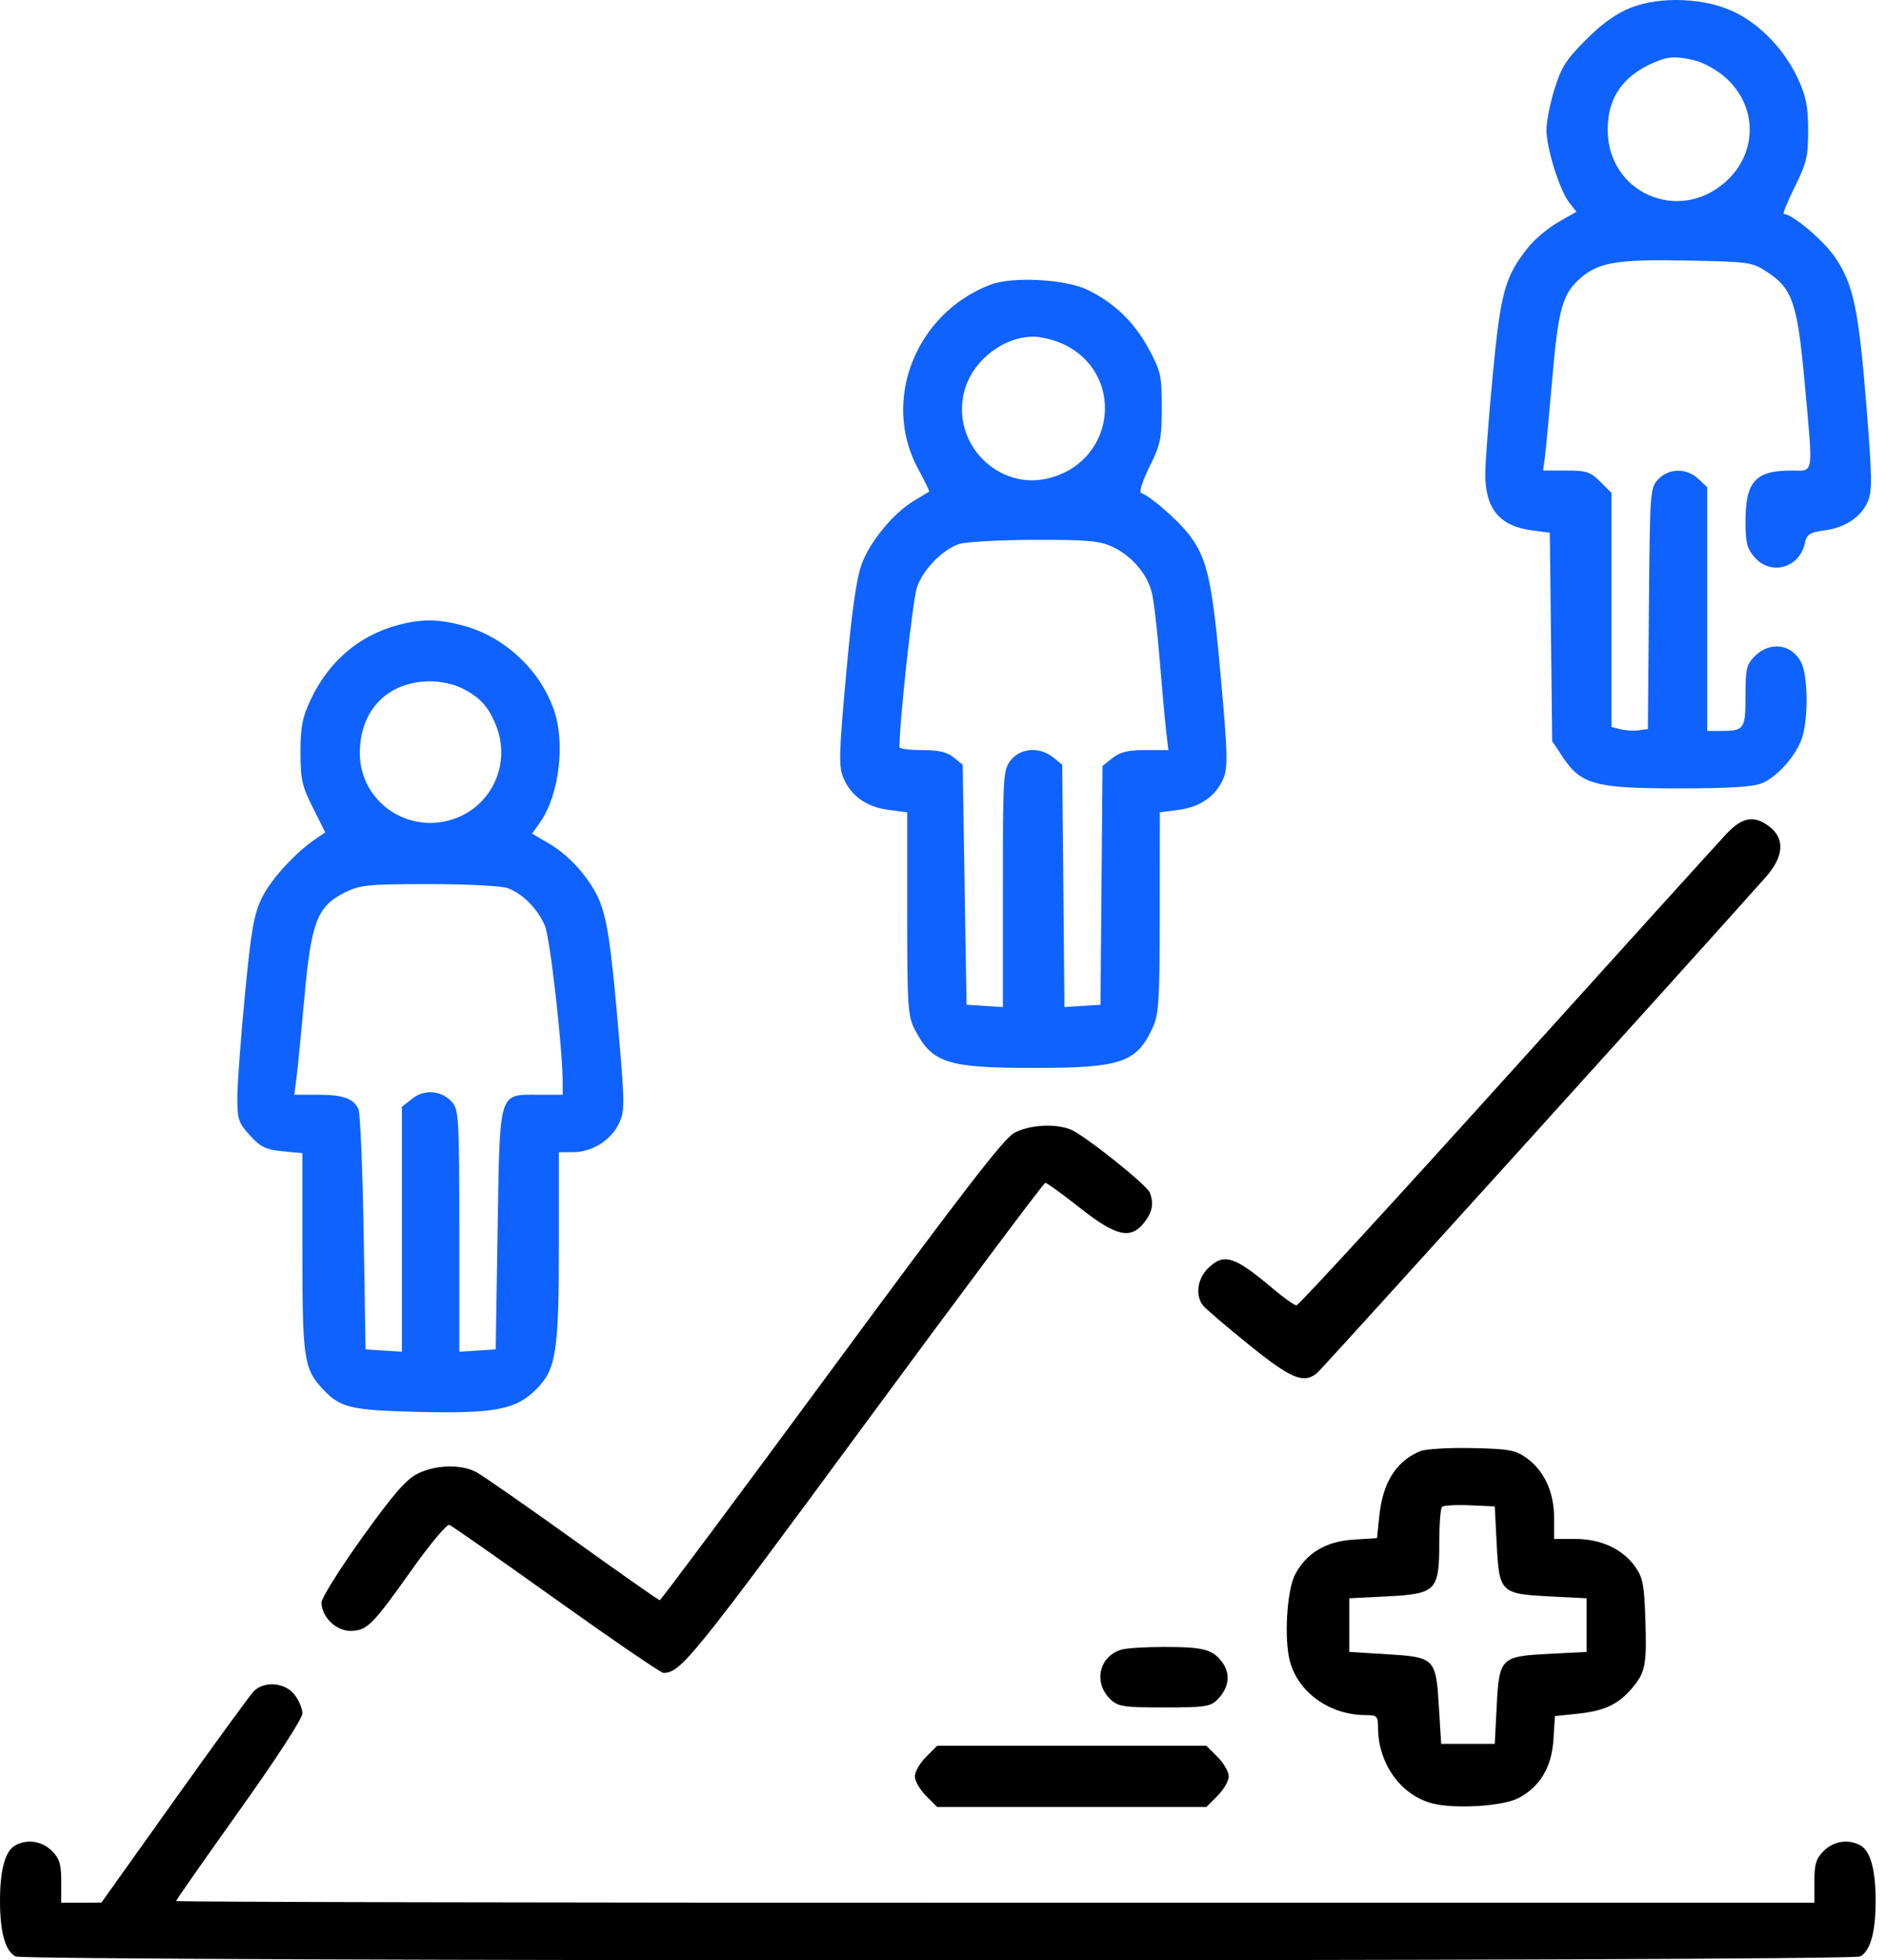
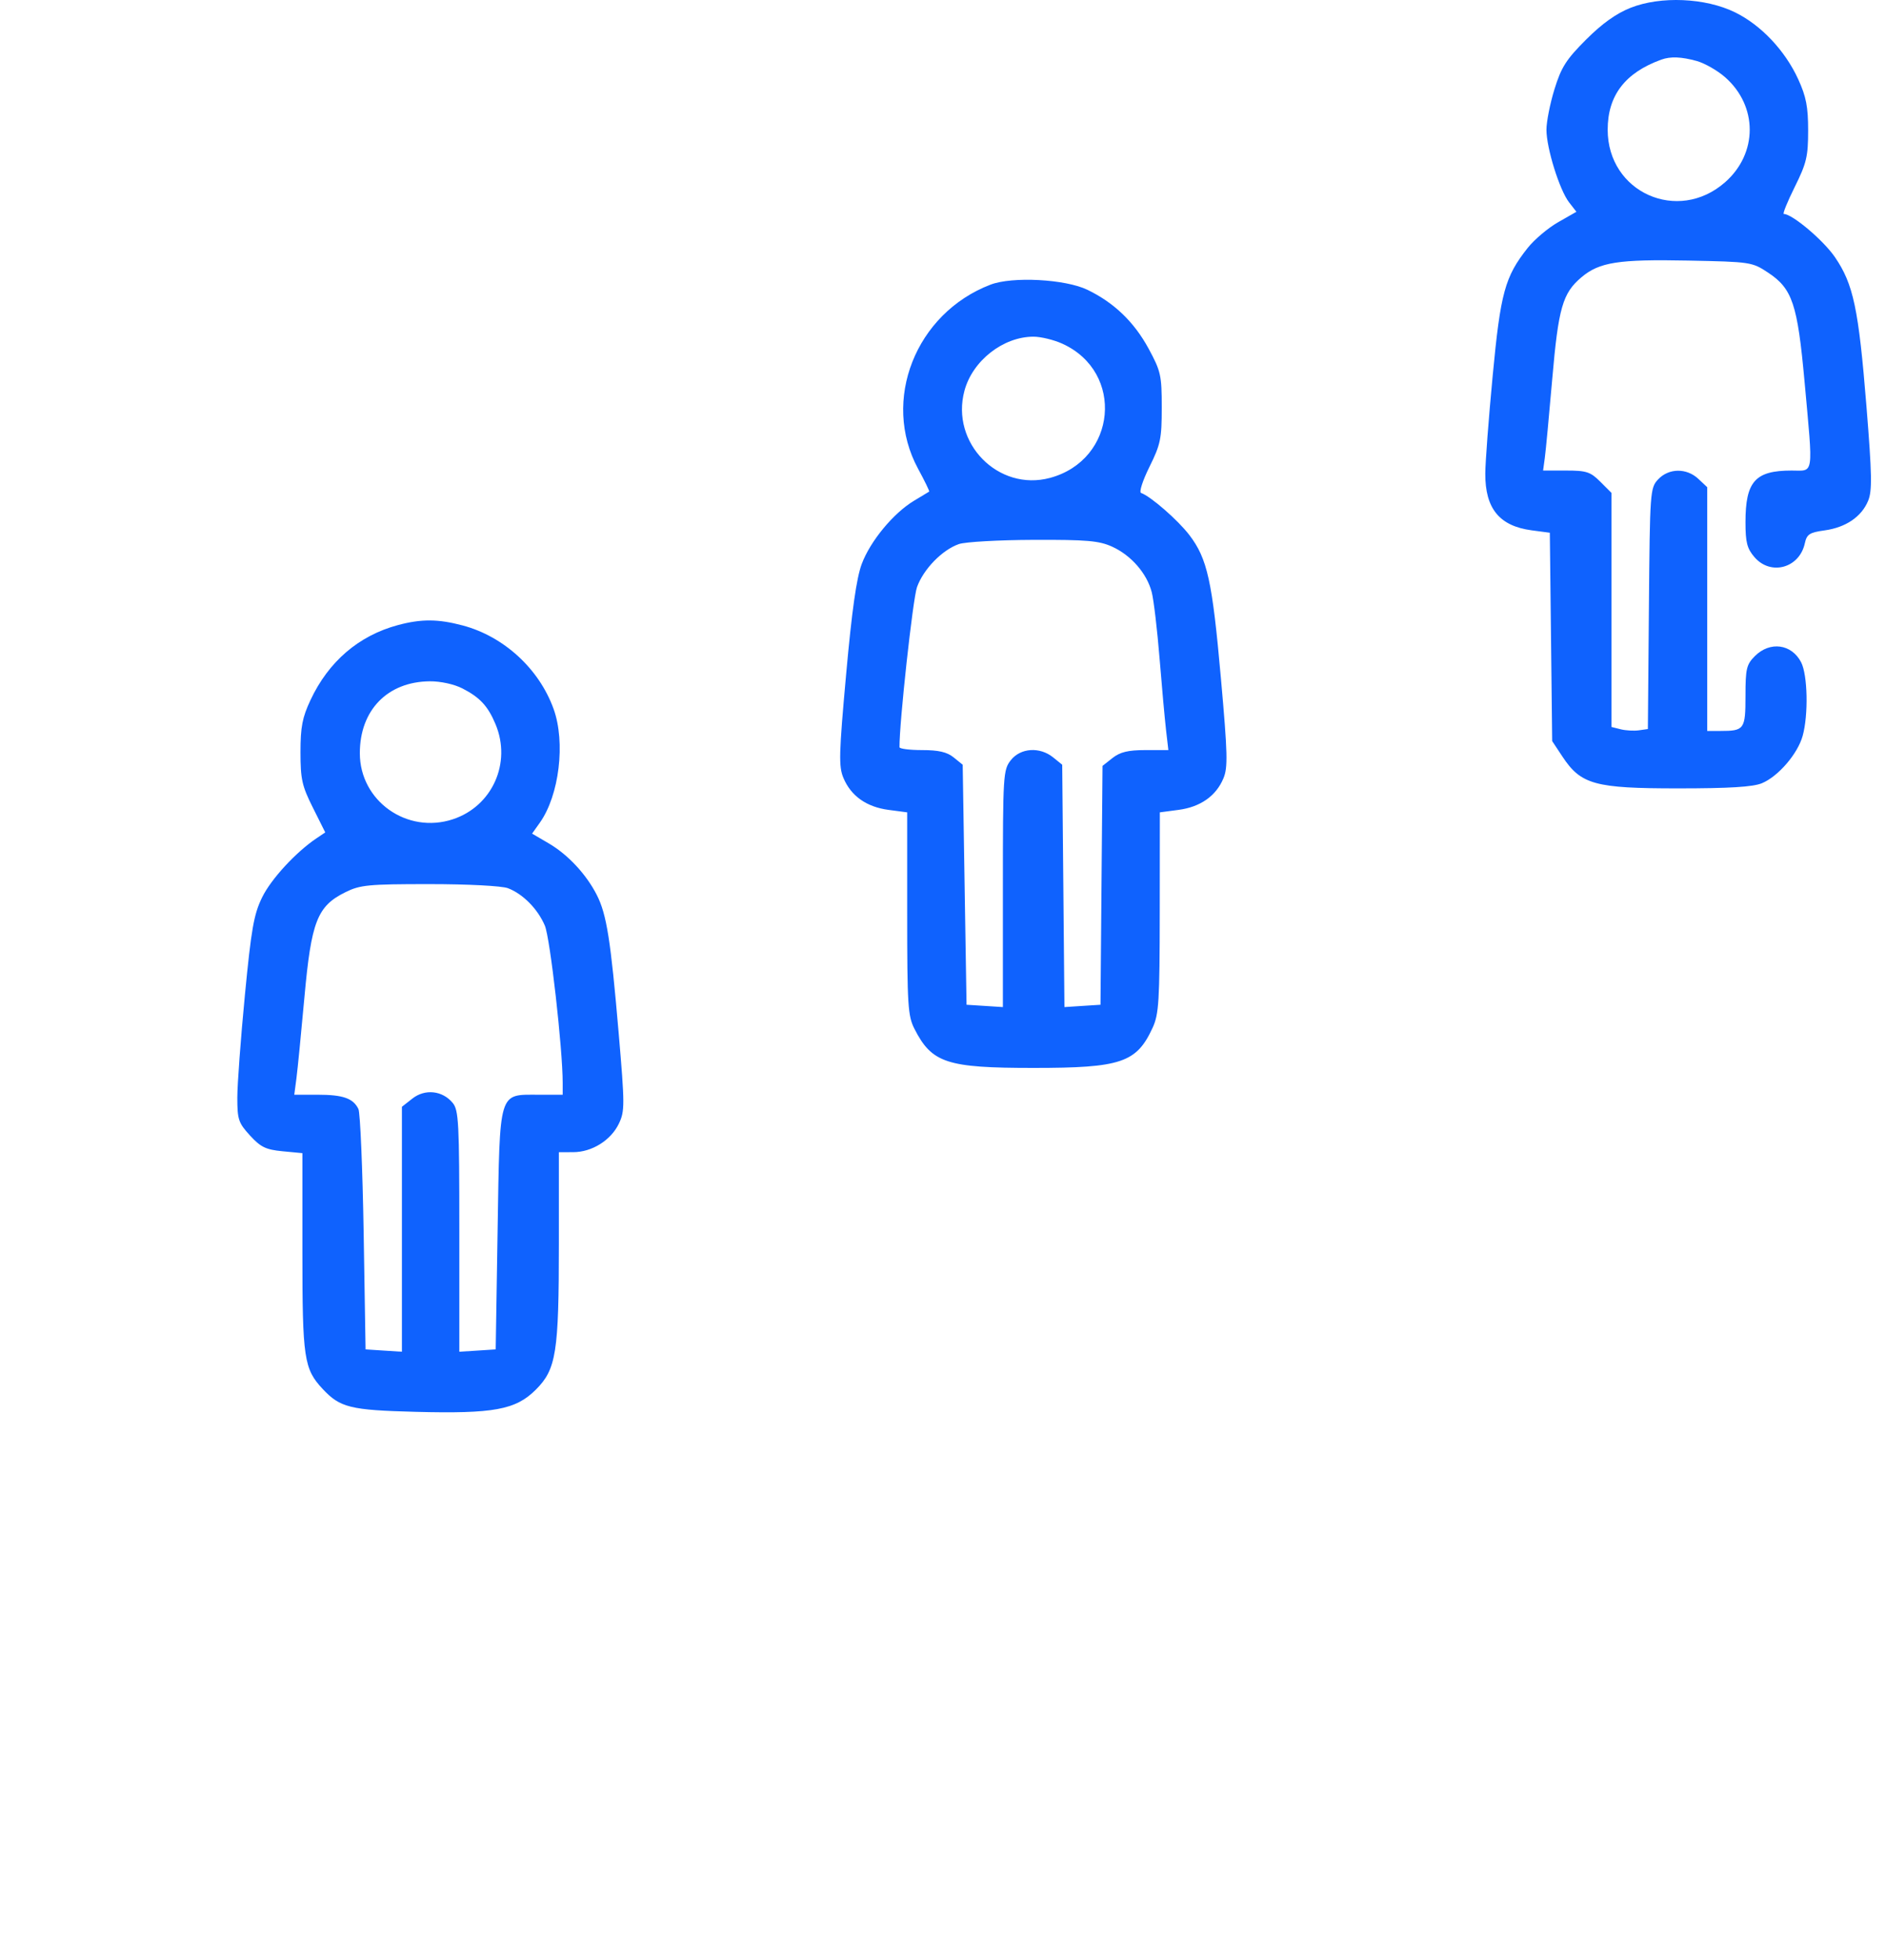
<svg xmlns="http://www.w3.org/2000/svg" width="77" height="80" viewBox="0 0 77 80" fill="none">
-   <path fill-rule="evenodd" clip-rule="evenodd" d="M70.497 34.017C70.188 34.343 66.144 38.809 61.511 43.941C56.877 49.073 53.017 53.272 52.932 53.272C52.847 53.272 52.419 52.968 51.98 52.598C50.378 51.246 49.961 51.118 49.299 51.78C48.883 52.196 48.8 52.878 49.116 53.278C49.22 53.411 50.065 54.132 50.992 54.88C52.713 56.269 53.213 56.479 53.766 56.041C53.952 55.893 69.317 38.917 72.084 35.802C72.822 34.971 72.884 34.241 72.258 33.748C71.637 33.26 71.143 33.335 70.497 34.017ZM41.41 46.232C40.987 46.455 39.248 48.709 33.939 55.914C30.132 61.079 26.981 65.305 26.936 65.305C26.89 65.305 25.285 64.18 23.369 62.805C21.453 61.43 19.683 60.2 19.437 60.072C18.811 59.745 17.76 59.778 17.038 60.147C16.572 60.384 16.038 61.002 14.778 62.761C13.87 64.028 13.127 65.215 13.127 65.398C13.127 65.976 13.712 66.555 14.294 66.555C14.979 66.555 15.191 66.347 16.796 64.084C17.547 63.025 18.245 62.191 18.346 62.23C18.448 62.269 20.415 63.645 22.718 65.288C25.021 66.93 26.987 68.274 27.088 68.272C27.793 68.264 28.276 67.668 35.266 58.177C39.278 52.728 42.613 48.271 42.677 48.271C42.741 48.271 43.373 48.728 44.083 49.287C45.575 50.462 46.161 50.597 46.716 49.891C47.047 49.47 47.114 49.114 46.946 48.675C46.821 48.35 44.238 46.295 43.694 46.088C43.048 45.843 42.024 45.907 41.41 46.232ZM57.98 59.223C57.007 59.628 56.458 60.493 56.316 61.846L56.219 62.771L55.243 62.833C54.133 62.904 53.328 63.388 52.874 64.258C52.537 64.904 52.419 66.894 52.664 67.8C53.009 69.078 54.294 69.99 55.753 69.993C56.221 69.994 56.261 70.033 56.261 70.501C56.264 71.96 57.176 73.245 58.454 73.59C59.36 73.835 61.35 73.717 61.996 73.38C62.866 72.926 63.35 72.121 63.421 71.011L63.483 70.035L64.408 69.938C65.504 69.823 66.079 69.554 66.634 68.893C67.181 68.243 67.238 67.945 67.175 66.057C67.129 64.67 67.071 64.375 66.757 63.934C66.242 63.212 65.362 62.805 64.315 62.805H63.449V61.939C63.449 60.892 63.042 60.013 62.32 59.497C61.868 59.175 61.607 59.128 60.089 59.096C59.144 59.077 58.194 59.134 57.98 59.223ZM61.105 62.995C61.208 64.993 61.261 65.046 63.259 65.149L64.778 65.227V66.321V67.415L63.259 67.493C61.261 67.596 61.208 67.649 61.105 69.647L61.027 71.166H59.933H58.839L58.753 69.759C58.624 67.635 58.62 67.63 56.495 67.501L55.088 67.415V66.321V65.227L56.627 65.149C58.635 65.047 58.761 64.919 58.761 62.97C58.761 62.22 58.811 61.557 58.872 61.496C58.932 61.435 59.442 61.406 60.005 61.431L61.027 61.476L61.105 62.995ZM45.804 67.317C44.864 67.58 44.621 68.683 45.352 69.364C45.654 69.645 45.9 69.681 47.538 69.681C49.168 69.681 49.42 69.645 49.693 69.372C50.178 68.887 50.255 68.312 49.898 67.835C49.505 67.307 49.138 67.212 47.509 67.212C46.778 67.212 46.011 67.259 45.804 67.317ZM10.354 69.028C10.203 69.184 8.744 71.187 7.111 73.478L4.141 77.644L3.321 77.647L2.5 77.651V76.785C2.5 76.073 2.432 75.849 2.117 75.534C1.717 75.135 1.121 75.042 0.631 75.304C0.214 75.527 0 76.296 0 77.573C0 78.85 0.214 79.619 0.631 79.843C1.024 80.052 75.553 80.052 75.945 79.843C76.363 79.619 76.577 78.85 76.577 77.573C76.577 76.296 76.363 75.527 75.945 75.304C75.456 75.042 74.86 75.135 74.46 75.534C74.145 75.849 74.076 76.073 74.076 76.785V77.651H40.633C22.238 77.651 7.189 77.62 7.189 77.582C7.189 77.543 8.349 75.885 9.767 73.896C11.29 71.76 12.346 70.134 12.346 69.923C12.346 69.727 12.2 69.382 12.022 69.155C11.628 68.654 10.775 68.589 10.354 69.028ZM37.807 71.701C37.556 71.952 37.351 72.309 37.351 72.494C37.351 72.679 37.556 73.036 37.807 73.287L38.264 73.744H43.758H49.252L49.709 73.287C49.96 73.036 50.166 72.679 50.166 72.494C50.166 72.309 49.96 71.952 49.709 71.701L49.252 71.244H43.758H38.264L37.807 71.701Z" fill="black" />
  <path fill-rule="evenodd" clip-rule="evenodd" d="M66.575 0.317C65.988 0.549 65.411 0.96 64.754 1.617C63.943 2.428 63.742 2.743 63.465 3.64C63.284 4.224 63.137 4.968 63.137 5.294C63.137 6.045 63.67 7.754 64.061 8.258L64.36 8.643L63.612 9.07C63.2 9.305 62.642 9.777 62.371 10.118C61.44 11.295 61.262 11.943 60.941 15.344C60.777 17.079 60.641 18.872 60.64 19.328C60.634 20.756 61.217 21.468 62.536 21.643L63.275 21.741L63.323 25.993L63.371 30.244L63.791 30.878C64.546 32.018 65.113 32.174 68.505 32.174C70.608 32.174 71.572 32.115 71.935 31.963C72.603 31.684 73.394 30.764 73.598 30.029C73.836 29.171 73.802 27.545 73.535 27.028C73.147 26.278 72.263 26.159 71.647 26.775C71.304 27.118 71.263 27.291 71.263 28.4C71.263 29.765 71.217 29.83 70.235 29.83H69.701V24.856V19.883L69.339 19.543C68.859 19.092 68.132 19.101 67.698 19.562C67.369 19.913 67.36 20.044 67.32 24.837L67.278 29.752L66.911 29.804C66.709 29.832 66.374 29.814 66.168 29.762L65.793 29.668V24.892V20.116L65.337 19.66C64.933 19.256 64.77 19.203 63.94 19.203H63L63.069 18.695C63.108 18.416 63.244 16.966 63.373 15.474C63.625 12.559 63.796 11.964 64.569 11.313C65.299 10.699 66.077 10.577 68.917 10.634C71.473 10.685 71.534 10.694 72.188 11.127C73.178 11.783 73.387 12.408 73.675 15.577C74.03 19.493 74.072 19.203 73.146 19.203C71.66 19.203 71.263 19.647 71.263 21.311C71.263 22.134 71.328 22.386 71.629 22.736C72.291 23.506 73.463 23.187 73.685 22.176C73.767 21.802 73.875 21.731 74.488 21.646C75.355 21.528 76 21.091 76.27 20.439C76.439 20.031 76.428 19.385 76.201 16.567C75.88 12.592 75.669 11.596 74.915 10.494C74.444 9.805 73.172 8.732 72.828 8.732C72.772 8.732 72.973 8.236 73.274 7.63C73.757 6.657 73.821 6.385 73.821 5.323C73.821 4.359 73.741 3.943 73.416 3.234C72.879 2.061 71.897 1.022 70.834 0.502C69.626 -0.089 67.805 -0.168 66.575 0.317ZM69.275 2.49C69.6 2.581 70.12 2.878 70.431 3.151C71.772 4.328 71.771 6.261 70.429 7.439C68.501 9.132 65.637 7.85 65.637 5.294C65.637 3.897 66.347 2.969 67.825 2.434C68.202 2.298 68.643 2.315 69.275 2.49ZM40.439 11.617C37.379 12.788 35.977 16.349 37.481 19.127C37.753 19.628 37.957 20.049 37.936 20.062C37.915 20.075 37.636 20.244 37.316 20.436C36.474 20.942 35.532 22.081 35.182 23.017C34.968 23.589 34.779 24.921 34.545 27.521C34.251 30.773 34.238 31.277 34.434 31.746C34.742 32.483 35.373 32.931 36.274 33.051L37.038 33.152V37.28C37.038 41.021 37.066 41.461 37.334 41.987C38.047 43.384 38.652 43.582 42.195 43.582C45.771 43.582 46.403 43.369 47.059 41.941C47.314 41.386 47.346 40.86 47.349 37.234L47.353 33.152L48.117 33.051C49.011 32.932 49.648 32.484 49.949 31.764C50.135 31.319 50.121 30.766 49.847 27.688C49.493 23.698 49.295 22.802 48.558 21.835C48.092 21.225 46.977 20.253 46.586 20.117C46.499 20.087 46.652 19.61 46.929 19.052C47.382 18.139 47.431 17.903 47.431 16.629C47.431 15.318 47.393 15.148 46.895 14.229C46.304 13.14 45.487 12.354 44.397 11.827C43.496 11.391 41.329 11.275 40.439 11.617ZM43.374 14.027C45.925 15.186 45.595 18.768 42.869 19.503C40.758 20.071 38.801 18.078 39.376 15.946C39.706 14.719 40.957 13.74 42.195 13.74C42.496 13.74 43.027 13.869 43.374 14.027ZM45.406 22.31C46.183 22.663 46.828 23.405 47.023 24.172C47.104 24.49 47.247 25.7 47.341 26.861C47.435 28.021 47.554 29.34 47.606 29.791L47.701 30.611H46.767C46.059 30.611 45.732 30.69 45.422 30.933L45.013 31.256L44.971 36.13L44.93 41.004L44.194 41.051L43.458 41.099L43.413 36.154L43.367 31.208L42.998 30.91C42.452 30.468 41.665 30.519 41.269 31.023C40.957 31.419 40.945 31.615 40.945 36.267V41.099L40.203 41.051L39.461 41.004L39.382 36.106L39.304 31.208L38.935 30.91C38.666 30.691 38.319 30.611 37.646 30.611C37.14 30.611 36.725 30.558 36.724 30.494C36.712 29.53 37.269 24.43 37.439 23.959C37.702 23.227 38.468 22.44 39.148 22.204C39.406 22.114 40.777 22.037 42.195 22.032C44.376 22.024 44.871 22.067 45.406 22.31ZM16.242 25.511C14.643 25.942 13.412 26.999 12.675 28.573C12.343 29.281 12.268 29.669 12.268 30.695C12.268 31.799 12.329 32.074 12.774 32.961L13.279 33.971L12.93 34.205C12.081 34.774 11.068 35.872 10.702 36.621C10.363 37.314 10.259 37.906 9.997 40.625C9.828 42.381 9.689 44.257 9.689 44.796C9.689 45.686 9.736 45.826 10.207 46.34C10.642 46.815 10.853 46.917 11.535 46.983L12.346 47.06V51.109C12.346 55.438 12.409 55.865 13.174 56.684C13.885 57.445 14.302 57.548 16.964 57.617C20.156 57.7 21.054 57.535 21.877 56.712C22.71 55.879 22.817 55.205 22.817 50.764V47.021L23.403 47.02C24.168 47.019 24.944 46.534 25.268 45.853C25.511 45.345 25.51 45.098 25.257 42.14C24.933 38.359 24.766 37.308 24.366 36.524C23.935 35.678 23.191 34.88 22.405 34.419L21.723 34.02L22.039 33.576C22.833 32.46 23.095 30.297 22.601 28.93C22.01 27.293 20.571 25.972 18.891 25.525C17.883 25.257 17.199 25.254 16.242 25.511ZM18.877 28.094C19.593 28.46 19.922 28.815 20.232 29.557C20.892 31.136 20.098 32.903 18.491 33.434C16.616 34.052 14.691 32.687 14.691 30.739C14.69 28.98 15.822 27.818 17.549 27.804C17.986 27.801 18.538 27.921 18.877 28.094ZM20.736 36.247C21.346 36.478 21.953 37.091 22.244 37.773C22.46 38.278 22.973 42.797 22.973 44.196V44.676H21.981C20.341 44.676 20.409 44.454 20.316 50.201L20.238 55.069L19.496 55.117L18.753 55.164V50.25C18.753 45.8 18.728 45.305 18.48 45.007C18.063 44.504 17.35 44.428 16.837 44.832L16.409 45.168V50.166V55.164L15.667 55.117L14.925 55.069L14.847 50.302C14.803 47.681 14.707 45.411 14.633 45.258C14.42 44.822 14.005 44.676 12.972 44.676H12.014L12.102 44.012C12.15 43.647 12.297 42.155 12.429 40.696C12.709 37.601 12.951 36.981 14.1 36.412C14.705 36.113 15.032 36.081 17.532 36.081C19.105 36.081 20.485 36.153 20.736 36.247Z" fill="#0F62FE" />
</svg>